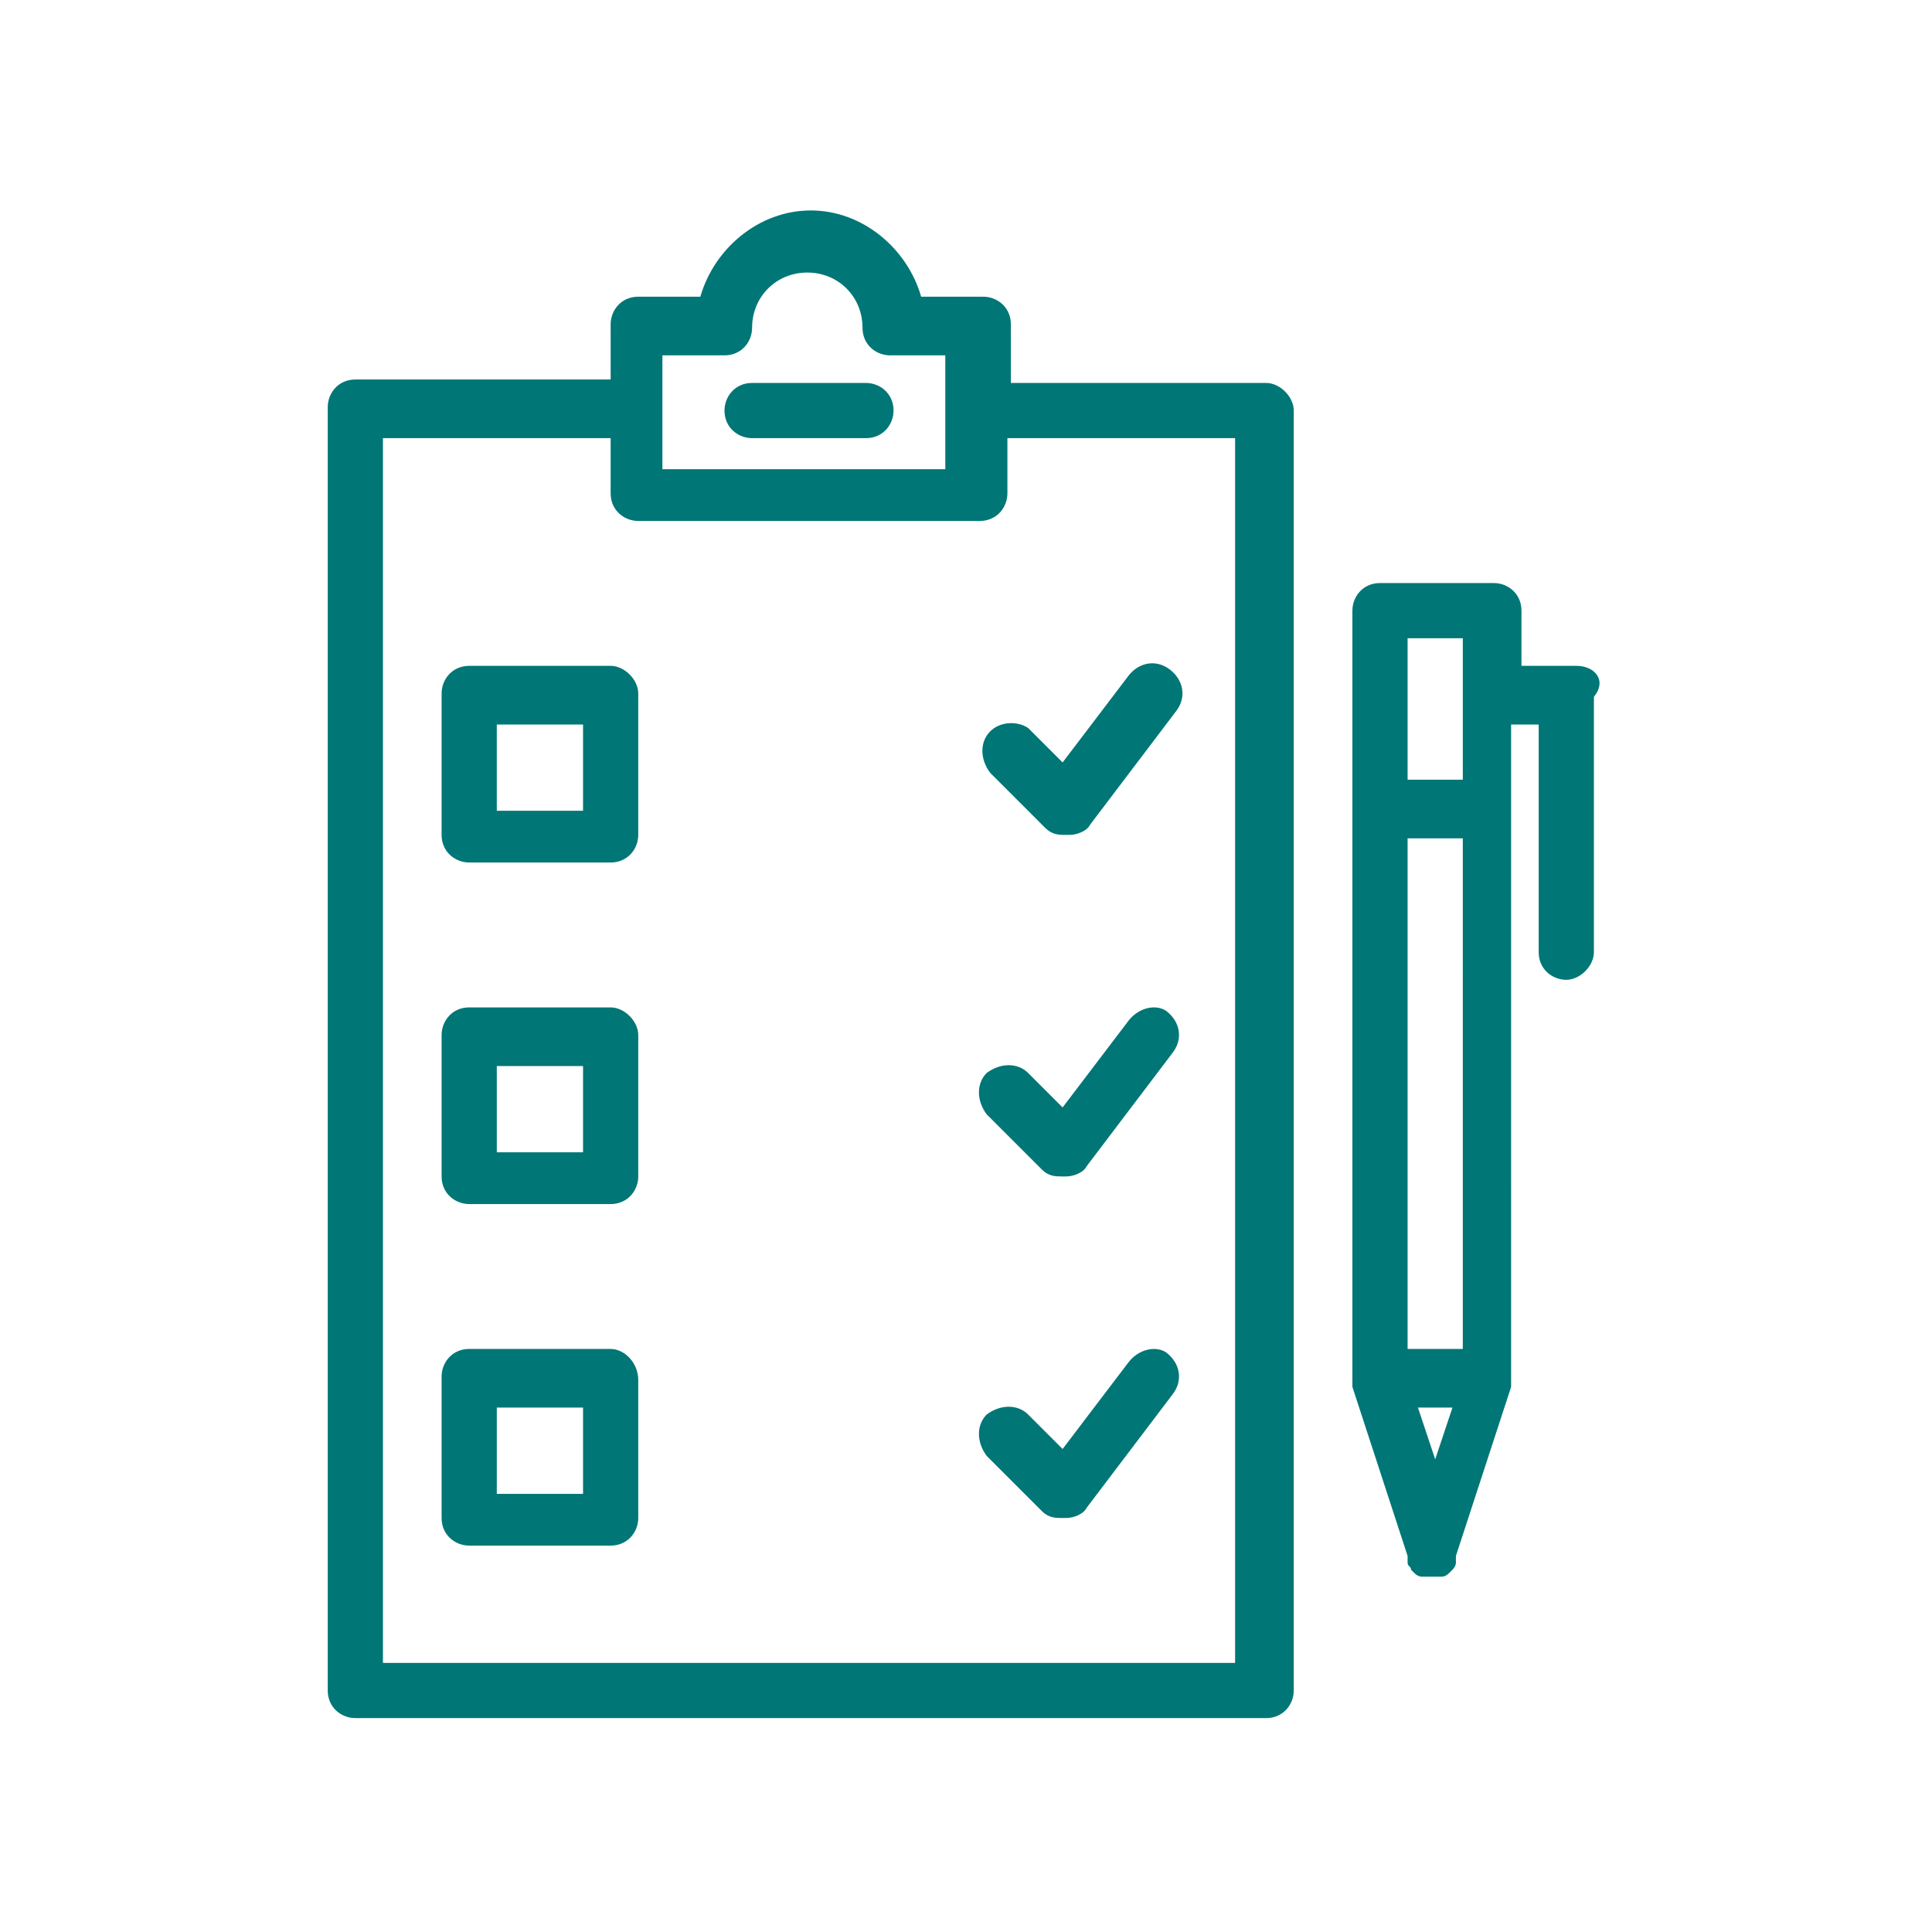
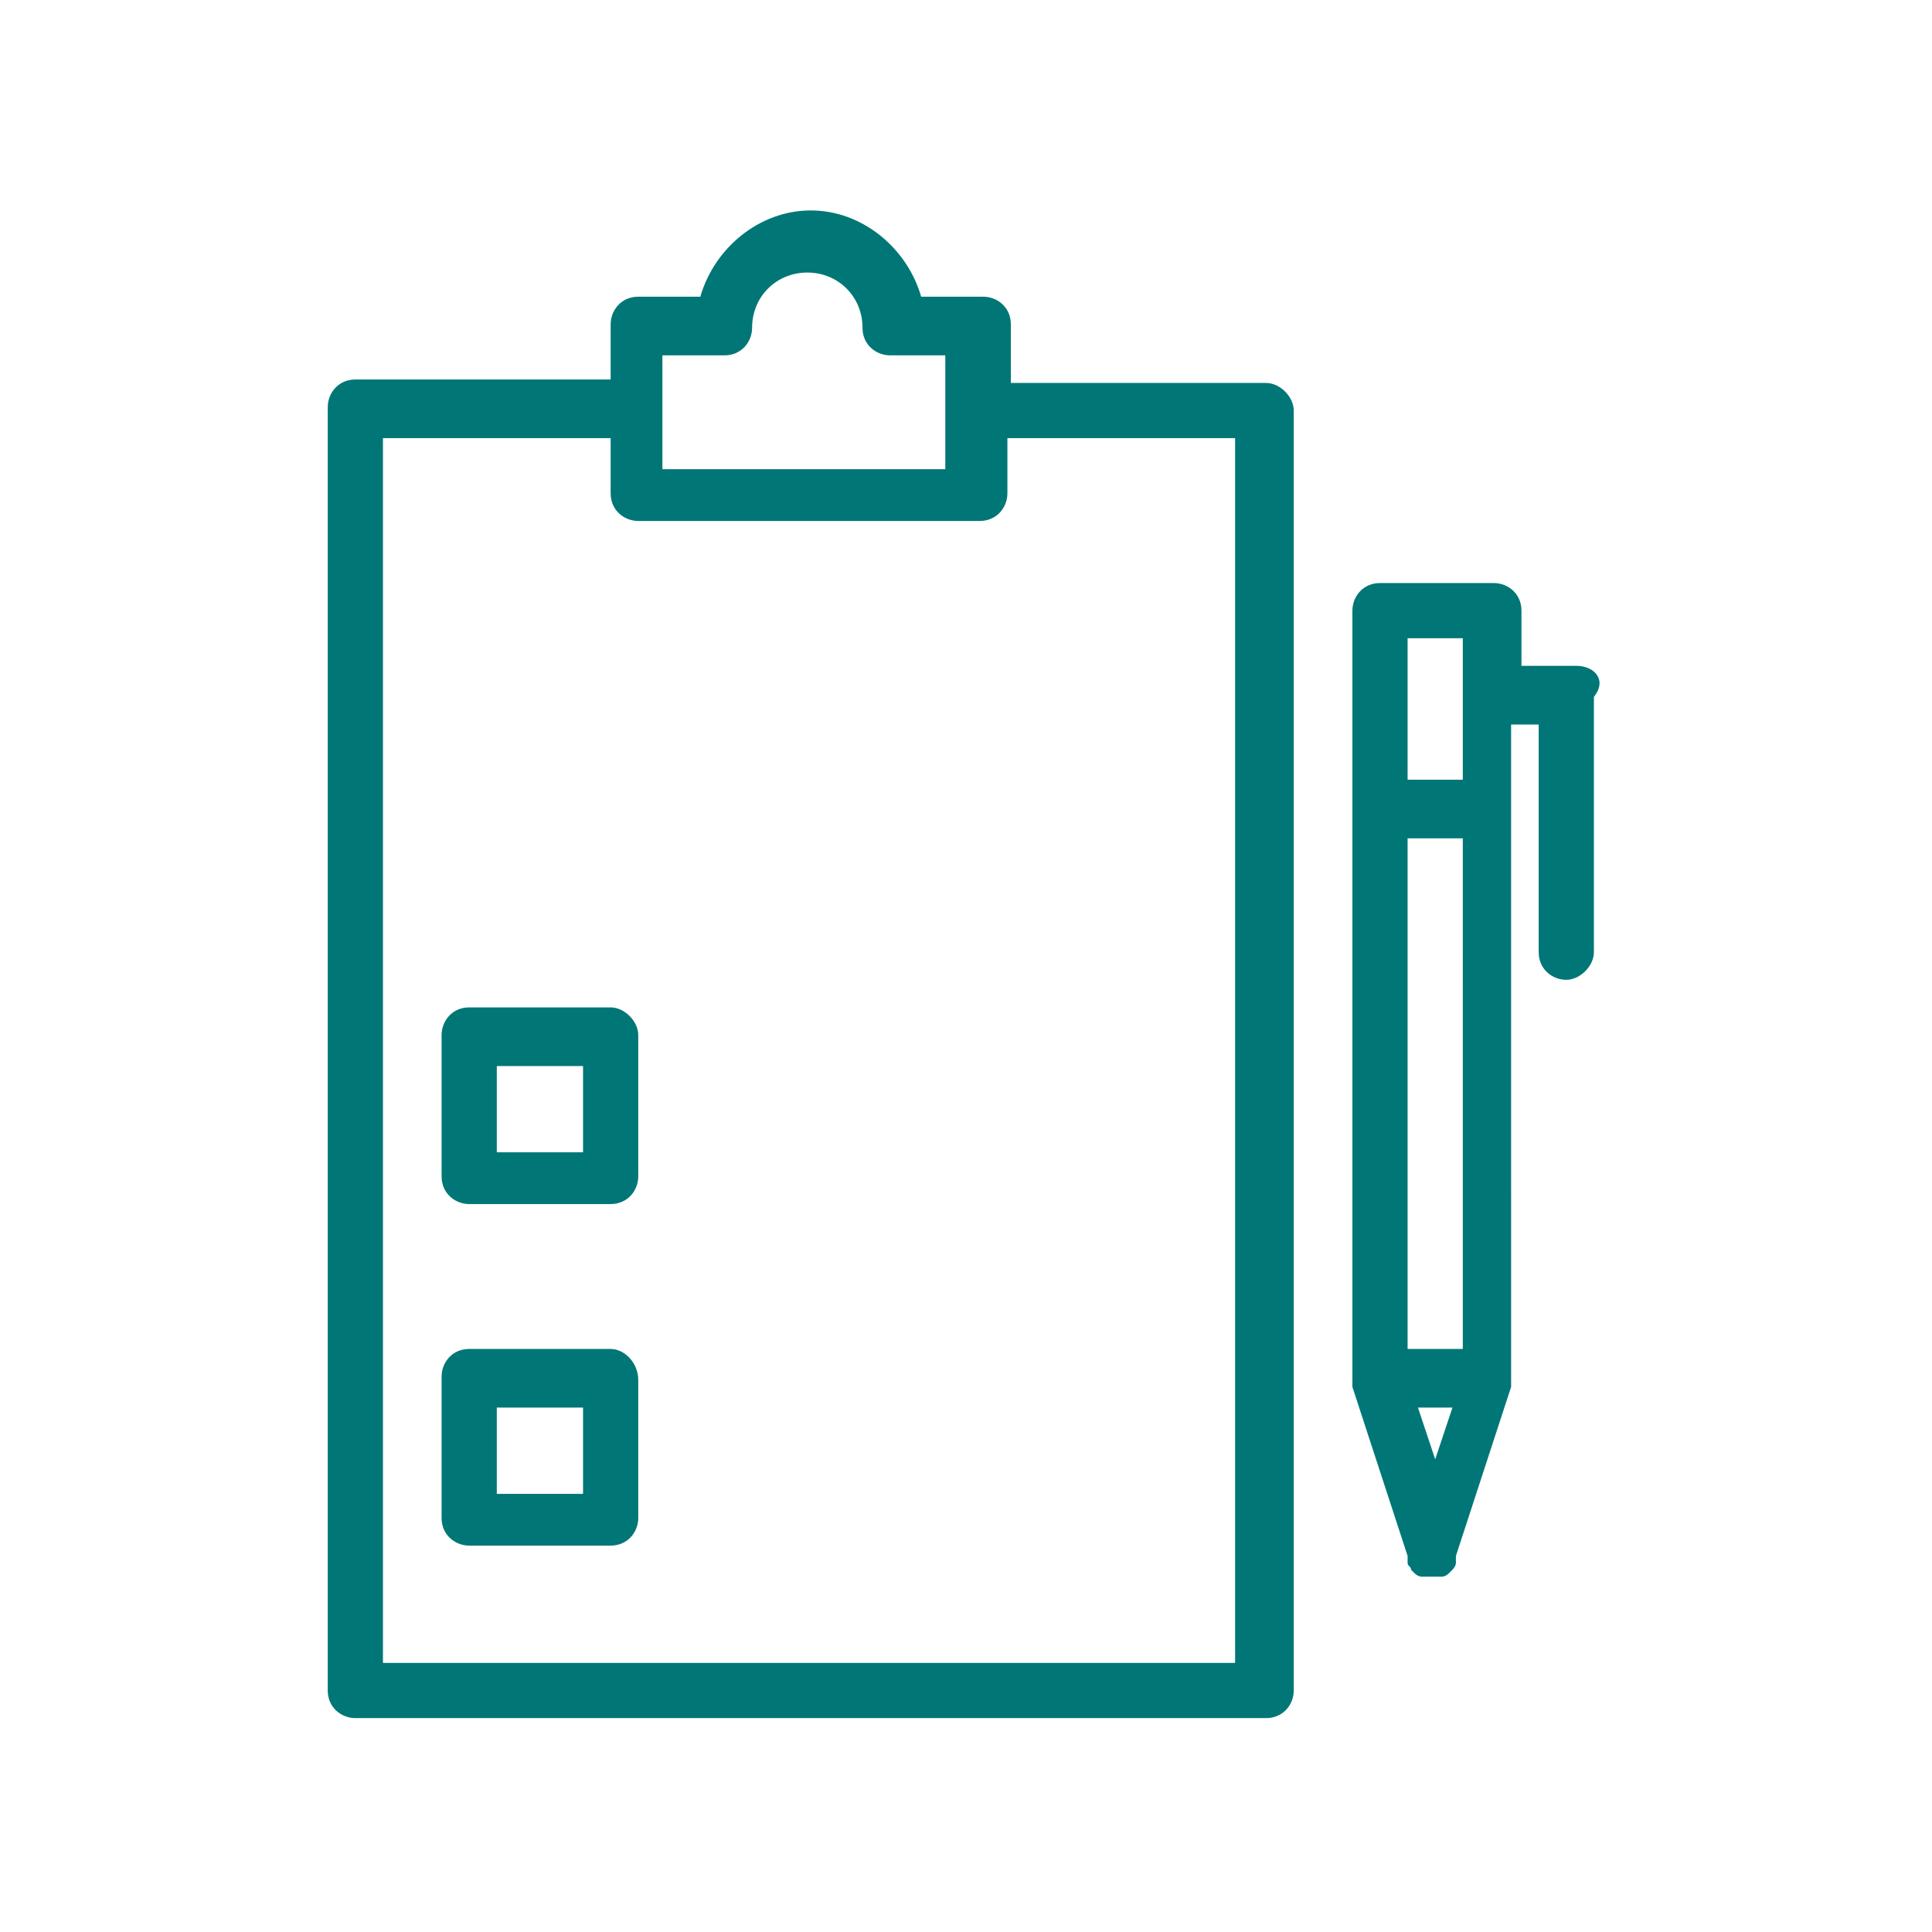
<svg xmlns="http://www.w3.org/2000/svg" version="1.1" id="Layer_1" x="0px" y="0px" width="56px" height="56px" viewBox="0 0 56 56" style="enable-background:new 0 0 56 56;" xml:space="preserve">
  <style type="text/css">
	.st0{fill:#007676;}
</style>
  <g>
    <path class="st0" d="M36.7,11.1h-7.4V9.4c0-0.5-0.4-0.8-0.8-0.8h-1.8c-0.4-1.4-1.7-2.5-3.2-2.5s-2.8,1.1-3.2,2.5h-1.8   c-0.5,0-0.8,0.4-0.8,0.8v1.6h-7.4c-0.5,0-0.8,0.4-0.8,0.8V49c0,0.5,0.4,0.8,0.8,0.8h26.4c0.5,0,0.8-0.4,0.8-0.8V11.9   C37.5,11.5,37.1,11.1,36.7,11.1z M19.3,10.3H21c0.5,0,0.8-0.4,0.8-0.8c0-0.9,0.7-1.6,1.6-1.6c0.9,0,1.6,0.7,1.6,1.6   c0,0.5,0.4,0.8,0.8,0.8h1.6v3.3h-8.2V10.3z M35.8,48.2H11.1V12.7h6.6v1.6c0,0.5,0.4,0.8,0.8,0.8h9.9c0.5,0,0.8-0.4,0.8-0.8v-1.6   h6.6V48.2z" />
-     <path class="st0" d="M17.7,19.3h-4.1c-0.5,0-0.8,0.4-0.8,0.8v4.1c0,0.5,0.4,0.8,0.8,0.8h4.1c0.5,0,0.8-0.4,0.8-0.8v-4.1   C18.5,19.7,18.1,19.3,17.7,19.3z M16.9,23.5h-2.5V21h2.5V23.5z" />
    <path class="st0" d="M17.7,29.2h-4.1c-0.5,0-0.8,0.4-0.8,0.8v4.1c0,0.5,0.4,0.8,0.8,0.8h4.1c0.5,0,0.8-0.4,0.8-0.8v-4.1   C18.5,29.6,18.1,29.2,17.7,29.2z M16.9,33.4h-2.5v-2.5h2.5V33.4z" />
    <path class="st0" d="M17.7,39.1h-4.1c-0.5,0-0.8,0.4-0.8,0.8v4.1c0,0.5,0.4,0.8,0.8,0.8h4.1c0.5,0,0.8-0.4,0.8-0.8V40   C18.5,39.5,18.1,39.1,17.7,39.1z M16.9,43.3h-2.5v-2.5h2.5V43.3z" />
-     <path class="st0" d="M28.7,21.2c-0.3,0.3-0.3,0.8,0,1.2l1.6,1.6c0.2,0.2,0.4,0.2,0.6,0.2c0,0,0,0,0.1,0c0.2,0,0.5-0.1,0.6-0.3   l2.5-3.3c0.3-0.4,0.2-0.9-0.2-1.2c-0.4-0.3-0.9-0.2-1.2,0.2l-1.9,2.5l-1-1C29.5,20.9,29,20.9,28.7,21.2z" />
-     <path class="st0" d="M32.7,29.6l-1.9,2.5l-1-1c-0.3-0.3-0.8-0.3-1.2,0c-0.3,0.3-0.3,0.8,0,1.2l1.6,1.6c0.2,0.2,0.4,0.2,0.6,0.2   c0,0,0,0,0.1,0c0.2,0,0.5-0.1,0.6-0.3l2.5-3.3c0.3-0.4,0.2-0.9-0.2-1.2C33.5,29.1,33,29.2,32.7,29.6z" />
-     <path class="st0" d="M32.7,39.5L30.8,42l-1-1c-0.3-0.3-0.8-0.3-1.2,0c-0.3,0.3-0.3,0.8,0,1.2l1.6,1.6c0.2,0.2,0.4,0.2,0.6,0.2   c0,0,0,0,0.1,0c0.2,0,0.5-0.1,0.6-0.3l2.5-3.3c0.3-0.4,0.2-0.9-0.2-1.2C33.5,39,33,39.1,32.7,39.5z" />
-     <path class="st0" d="M21.8,12.7h3.3c0.5,0,0.8-0.4,0.8-0.8c0-0.5-0.4-0.8-0.8-0.8h-3.3c-0.5,0-0.8,0.4-0.8,0.8   C21,12.4,21.4,12.7,21.8,12.7z" />
    <path class="st0" d="M45.7,19.3h-1.6v-1.6c0-0.5-0.4-0.8-0.8-0.8H40c-0.5,0-0.8,0.4-0.8,0.8v5.8V40c0,0,0,0.1,0,0.1   c0,0,0,0.1,0,0.1l1.6,4.9c0,0,0,0,0,0.1c0,0,0,0.1,0,0.1c0,0.1,0.1,0.1,0.1,0.2c0,0,0,0,0.1,0.1c0.1,0.1,0.2,0.1,0.2,0.1   c0,0,0,0,0,0c0,0,0,0,0,0c0.1,0,0.2,0,0.3,0s0.2,0,0.3,0c0,0,0,0,0,0s0,0,0,0c0.1,0,0.2-0.1,0.2-0.1c0,0,0,0,0.1-0.1   c0,0,0.1-0.1,0.1-0.2c0,0,0-0.1,0-0.1c0,0,0,0,0-0.1l1.6-4.9c0,0,0-0.1,0-0.1c0,0,0-0.1,0-0.1V23.5V21h0.8v6.6   c0,0.5,0.4,0.8,0.8,0.8s0.8-0.4,0.8-0.8v-7.4C46.6,19.7,46.2,19.3,45.7,19.3z M41.6,42.3l-0.5-1.5h1L41.6,42.3z M42.4,39.1h-1.6   V24.3h1.6V39.1z M40.8,18.5h1.6v4.1h-1.6V18.5z" />
  </g>
</svg>